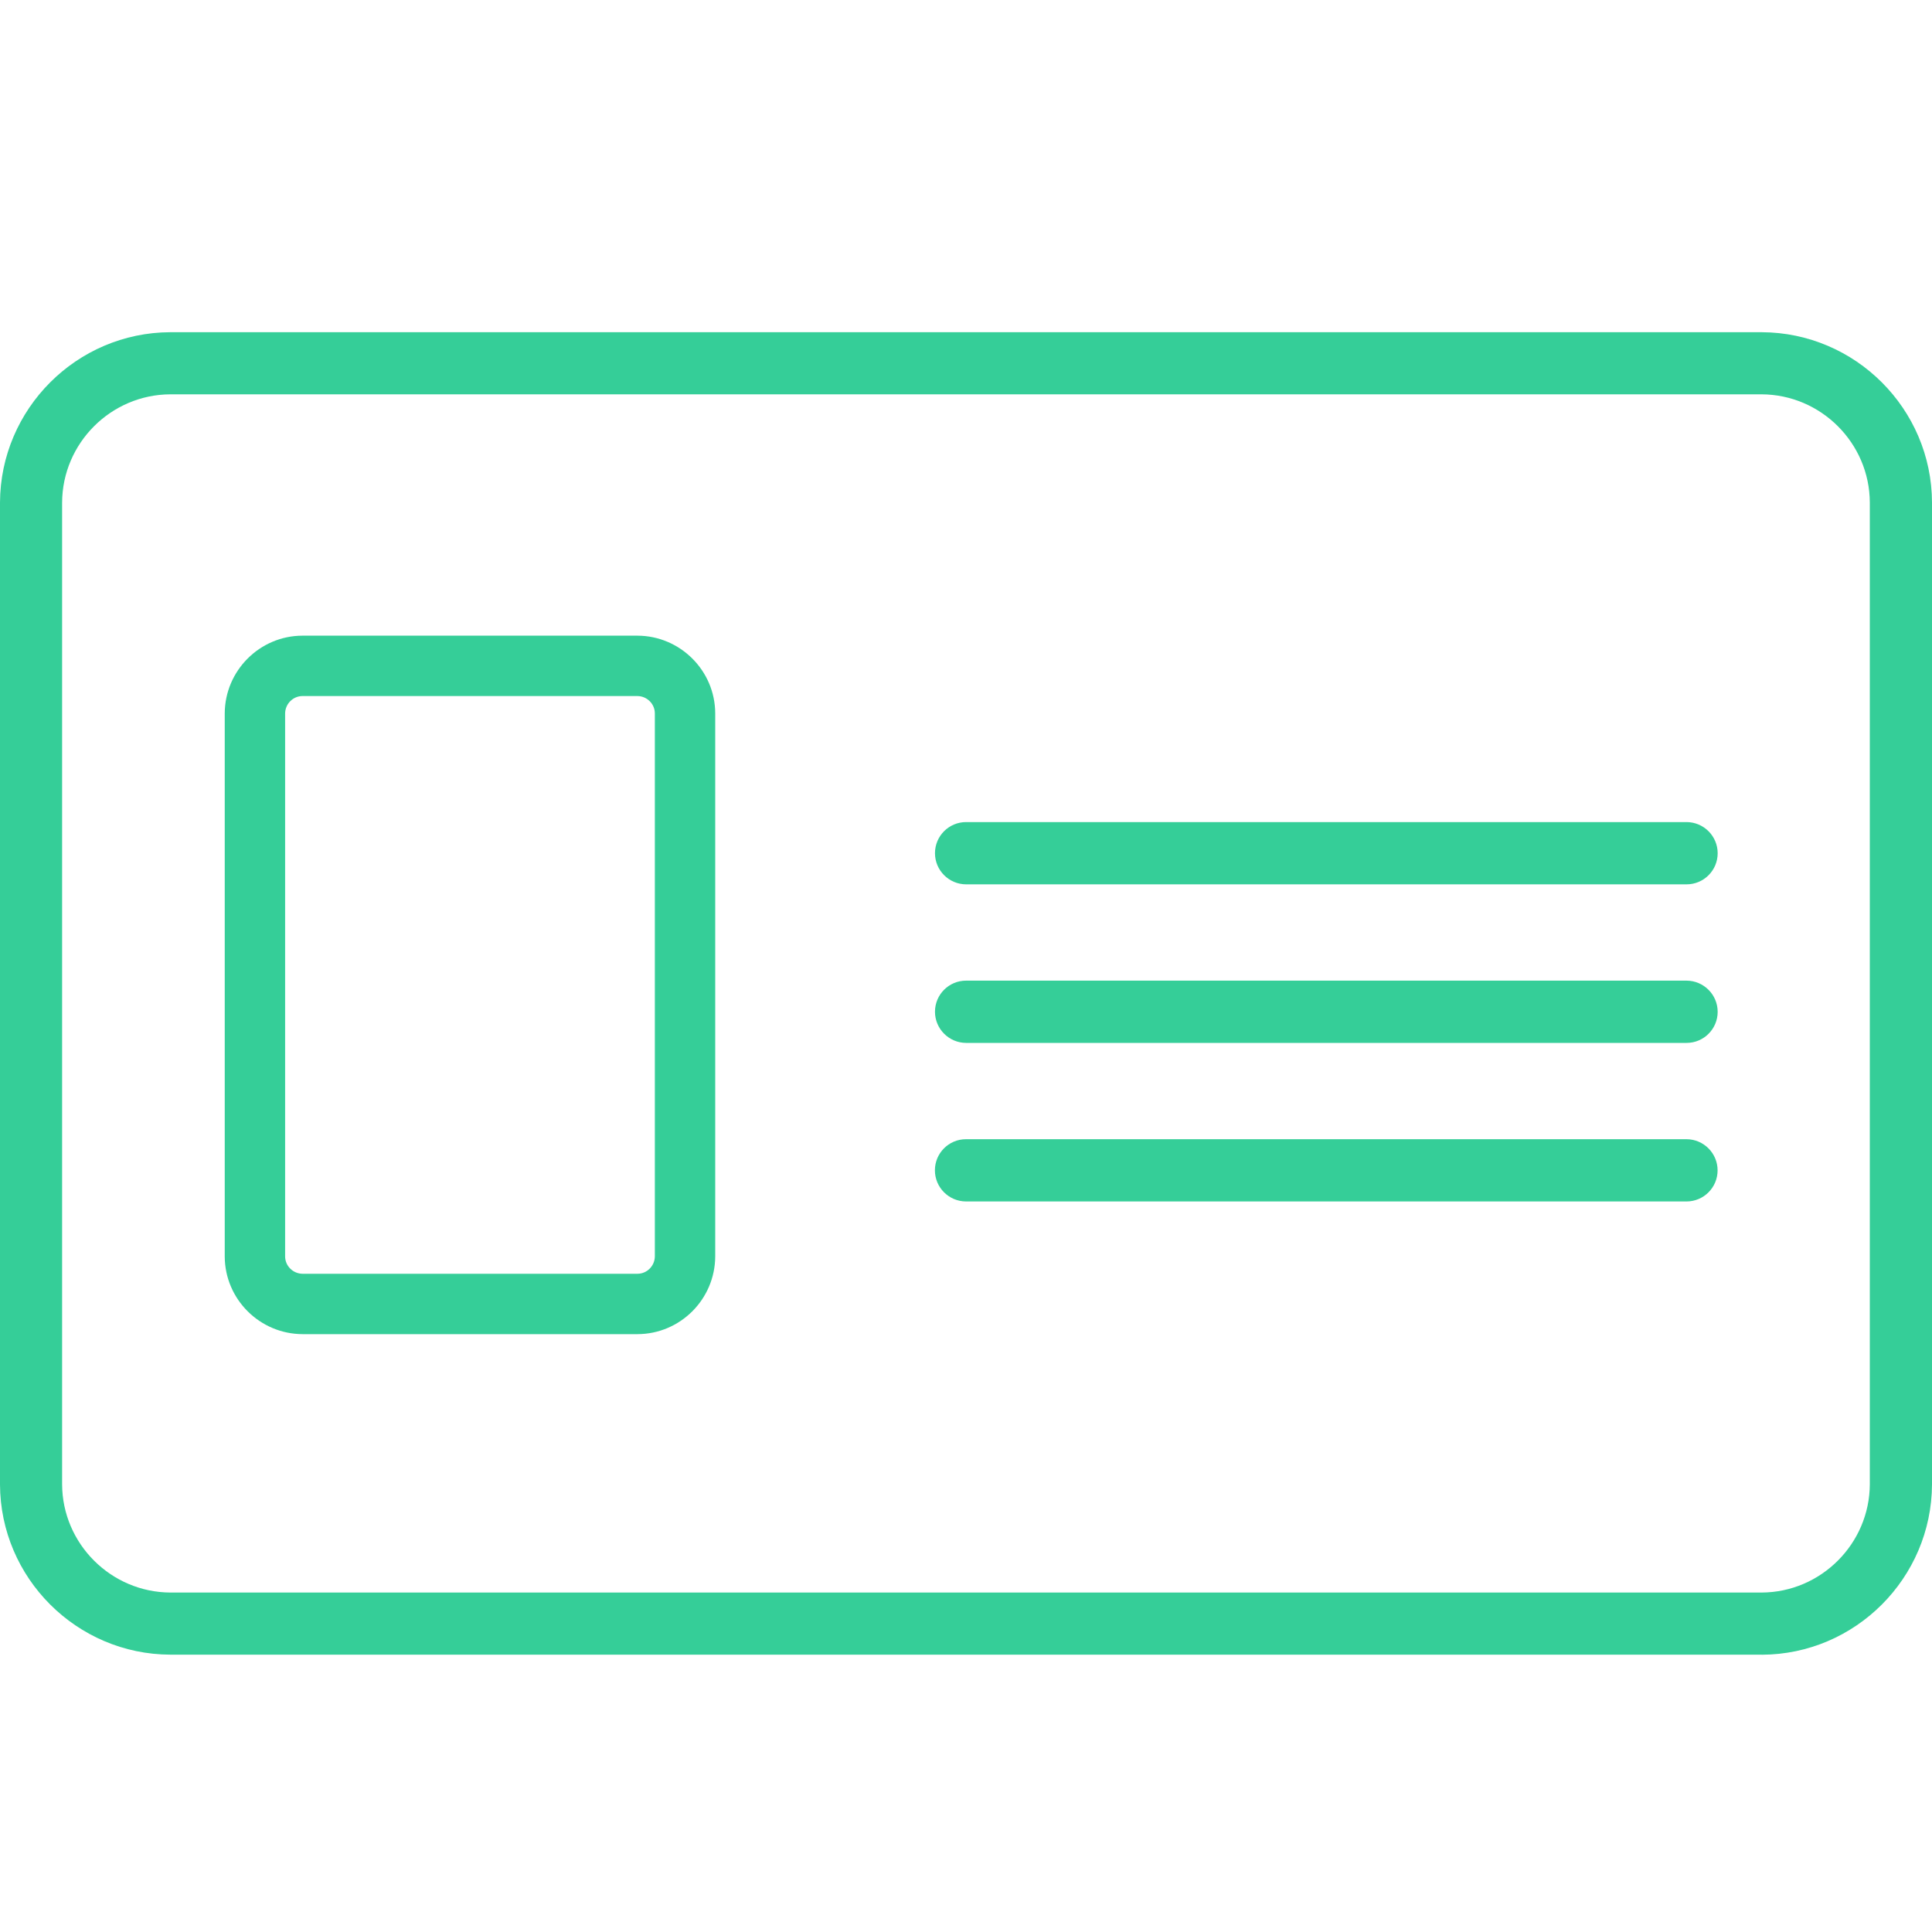
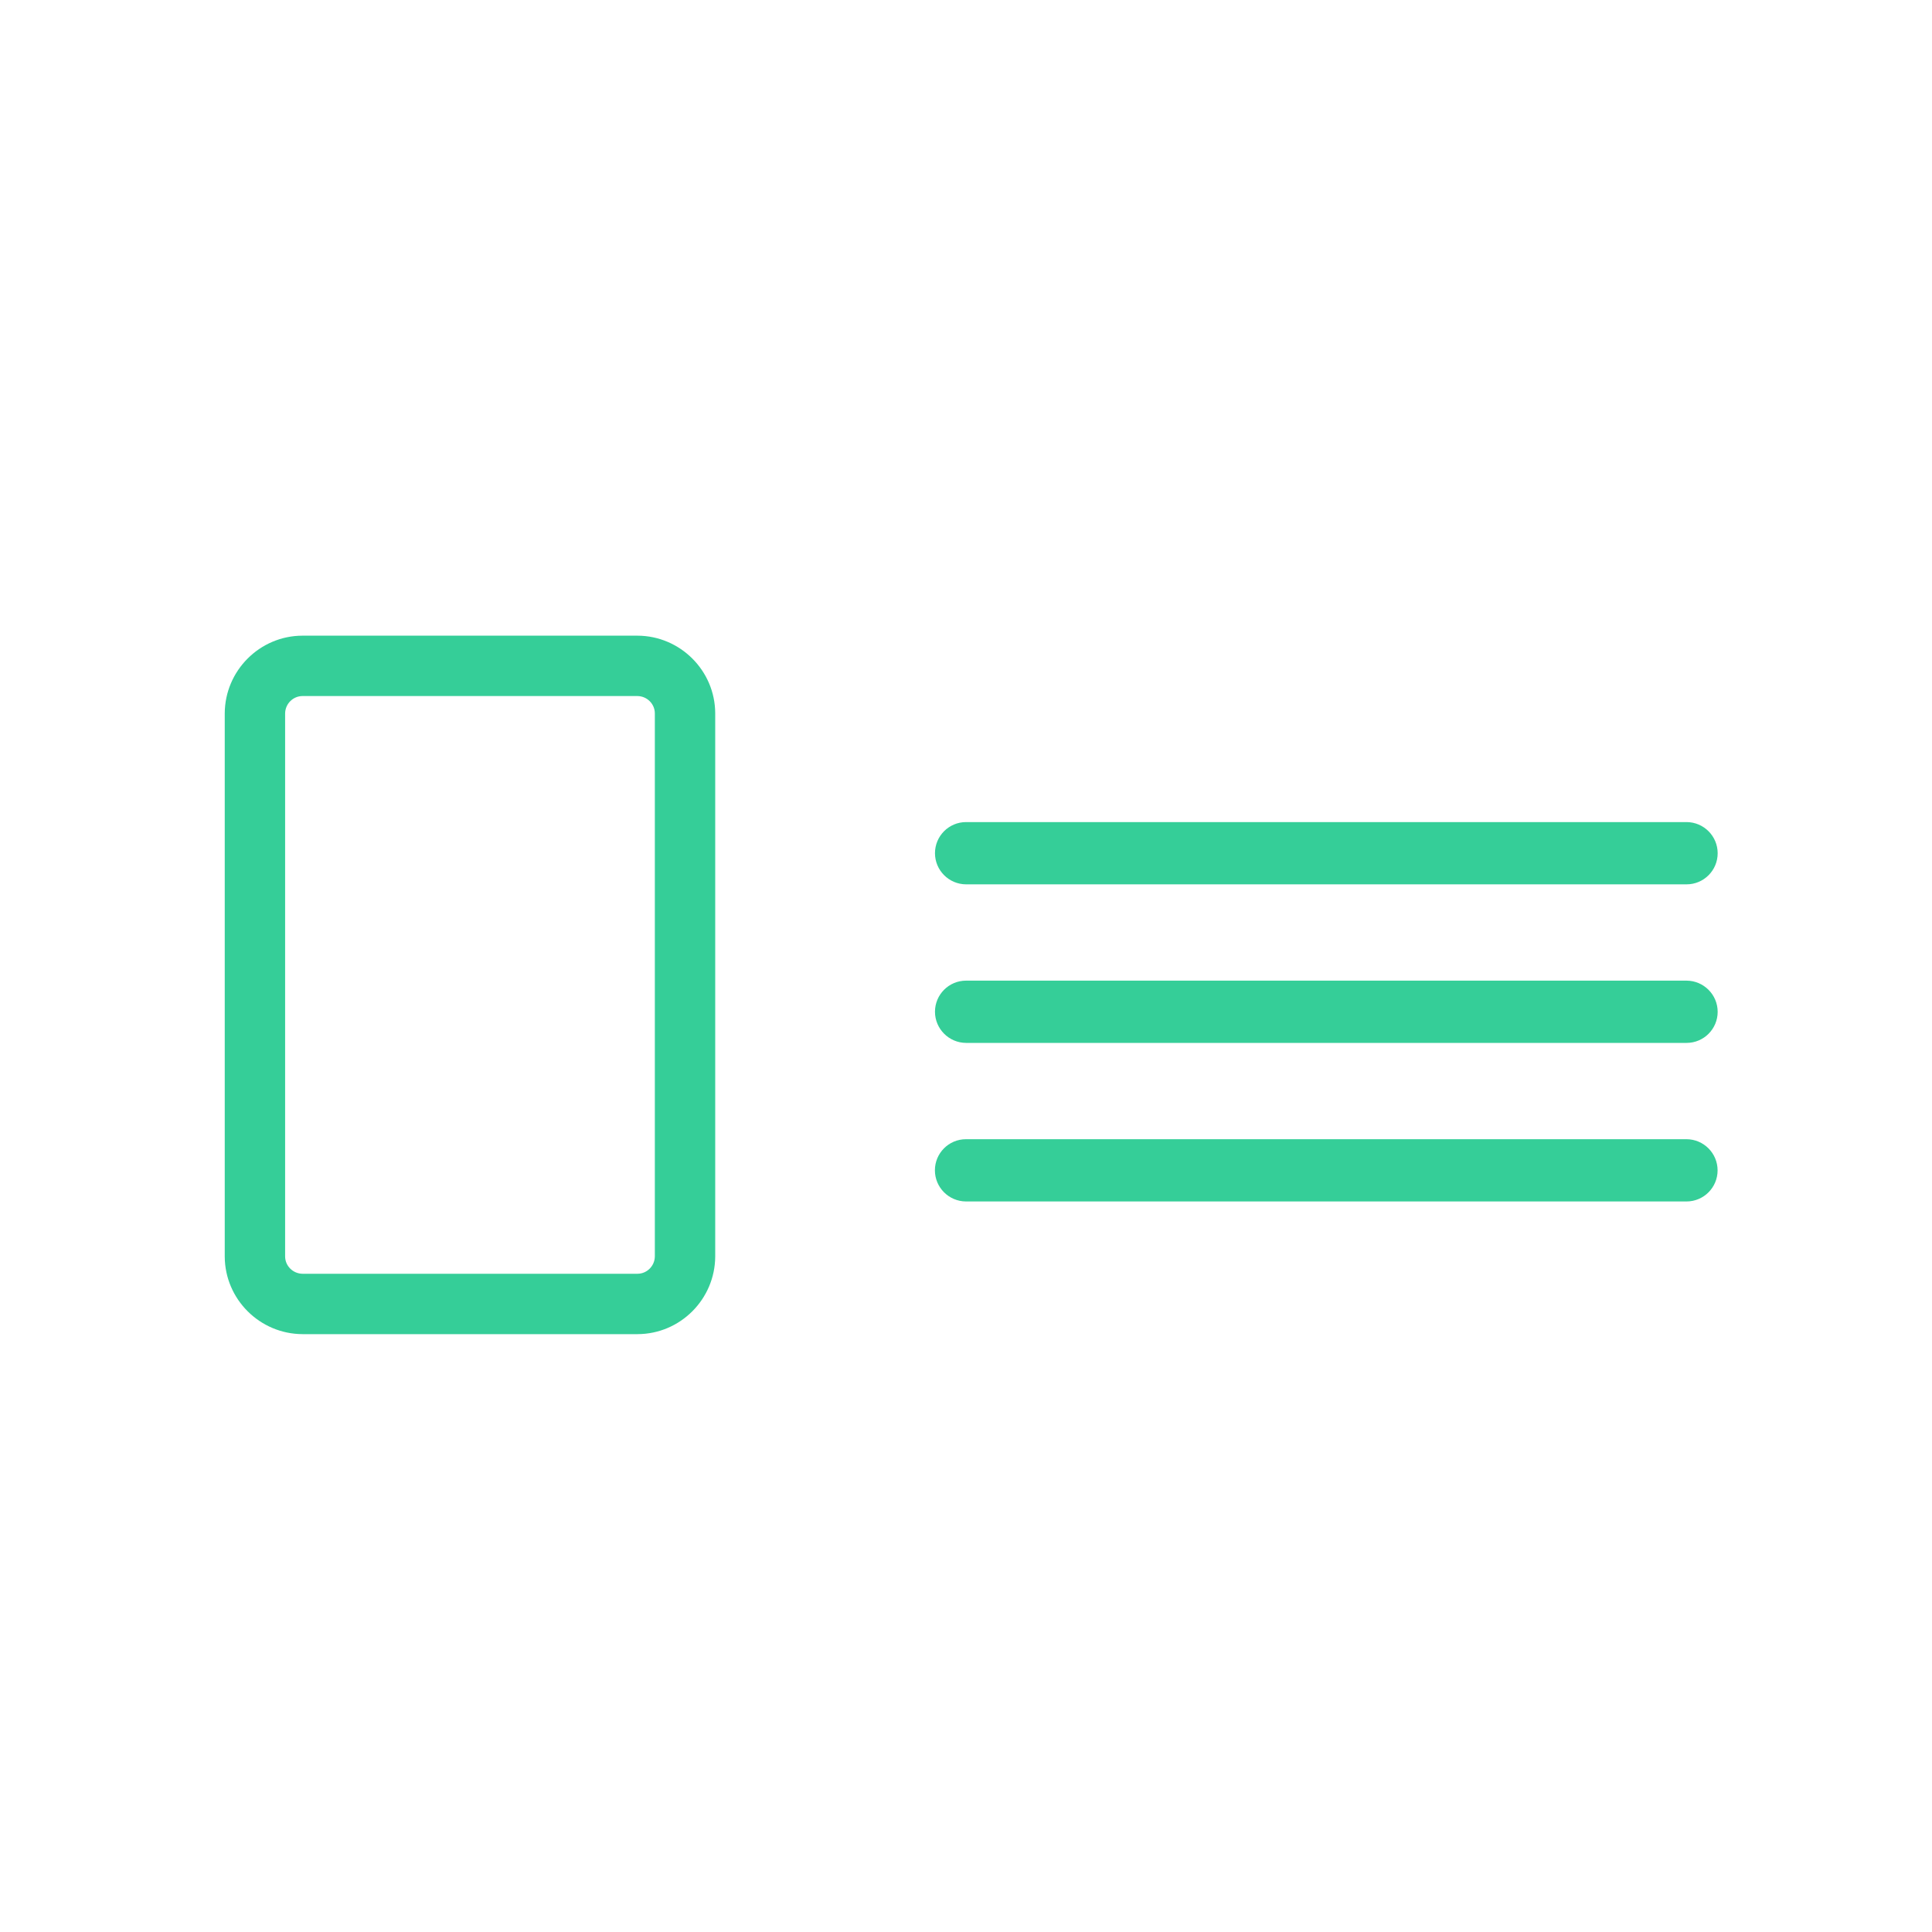
<svg xmlns="http://www.w3.org/2000/svg" id="Layer_1" data-name="Layer 1" viewBox="0 0 256 256">
  <defs>
    <style>
      .cls-1 {
        fill: #35ce98;
        stroke-width: 0px;
      }
    </style>
  </defs>
-   <path class="cls-1" d="M233.44,219.25H22.57c-12.41-.04-22.53-10.16-22.57-22.56V66.59c.05-12.41,10.16-22.53,22.56-22.57h210.87c12.41.04,22.53,10.16,22.57,22.56v130.11c-.05,12.41-10.16,22.53-22.56,22.57ZM22.57,52.25c-7.87.03-14.31,6.47-14.34,14.35v130.08c.03,7.87,6.47,14.31,14.35,14.34h210.84c7.87-.03,14.31-6.47,14.34-14.35V66.59c-.03-7.88-6.47-14.31-14.35-14.34H22.57Z" />
  <path class="cls-1" d="M40.08,176.78c-5.66-.02-10.28-4.63-10.3-10.28v-71.97c.02-5.66,4.63-10.28,10.28-10.3h44.41c5.66.02,10.28,4.63,10.3,10.28v71.97c-.02,5.67-4.63,10.28-10.28,10.3h-44.41ZM40.09,92.23c-1.27,0-2.3,1.04-2.31,2.31v71.94c0,1.26,1.04,2.29,2.31,2.3h44.38c1.26,0,2.29-1.04,2.3-2.31v-71.94c0-1.26-1.04-2.29-2.31-2.3h-44.37Z" />
  <path class="cls-1" d="M223.48,117.18h-95.47c-2.28-.01-4.12-1.86-4.12-4.13s1.84-4.12,4.12-4.12h95.47c2.28.01,4.12,1.86,4.12,4.13s-1.84,4.12-4.12,4.12Z" />
  <path class="cls-1" d="M223.48,138.19h-95.47c-2.27-.01-4.12-1.86-4.12-4.13s1.84-4.12,4.12-4.12h95.47c2.27.01,4.12,1.86,4.12,4.13s-1.84,4.12-4.12,4.12Z" />
  <path class="cls-1" d="M223.47,159.2h-95.47c-2.28-.01-4.12-1.86-4.12-4.13s1.84-4.12,4.12-4.12h95.47c2.28.01,4.12,1.86,4.12,4.13s-1.84,4.12-4.12,4.12Z" />
</svg>